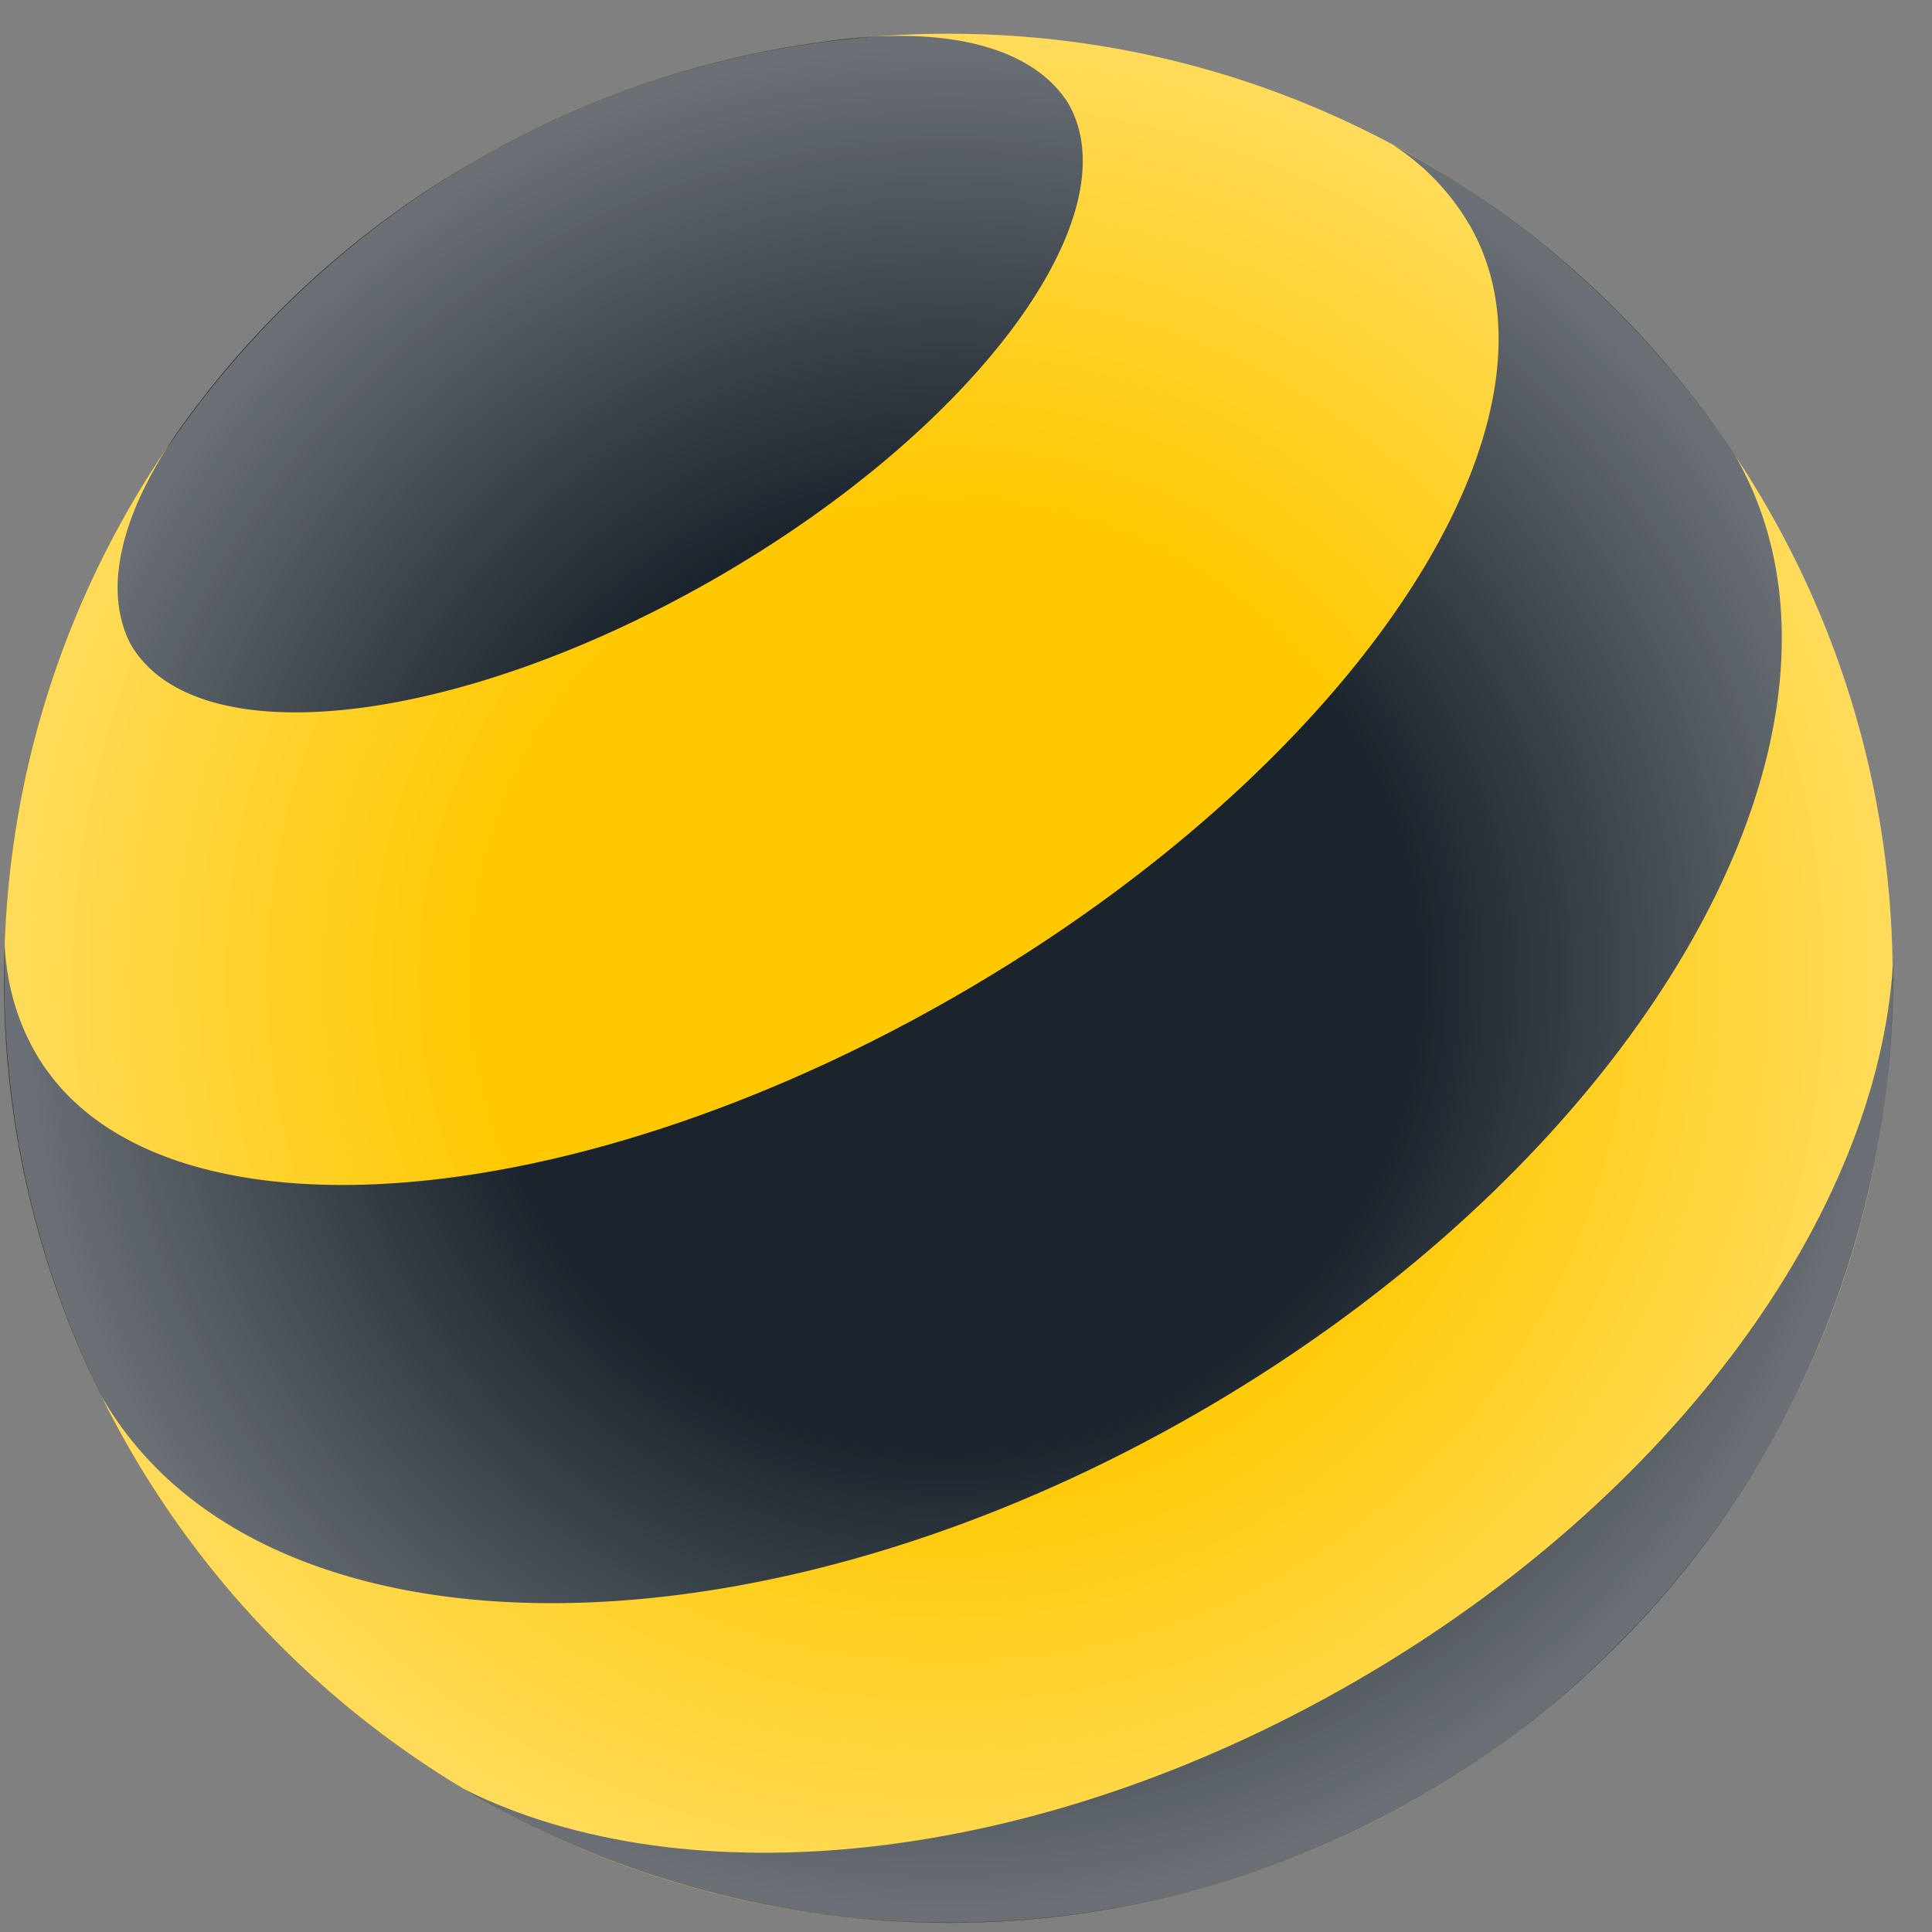
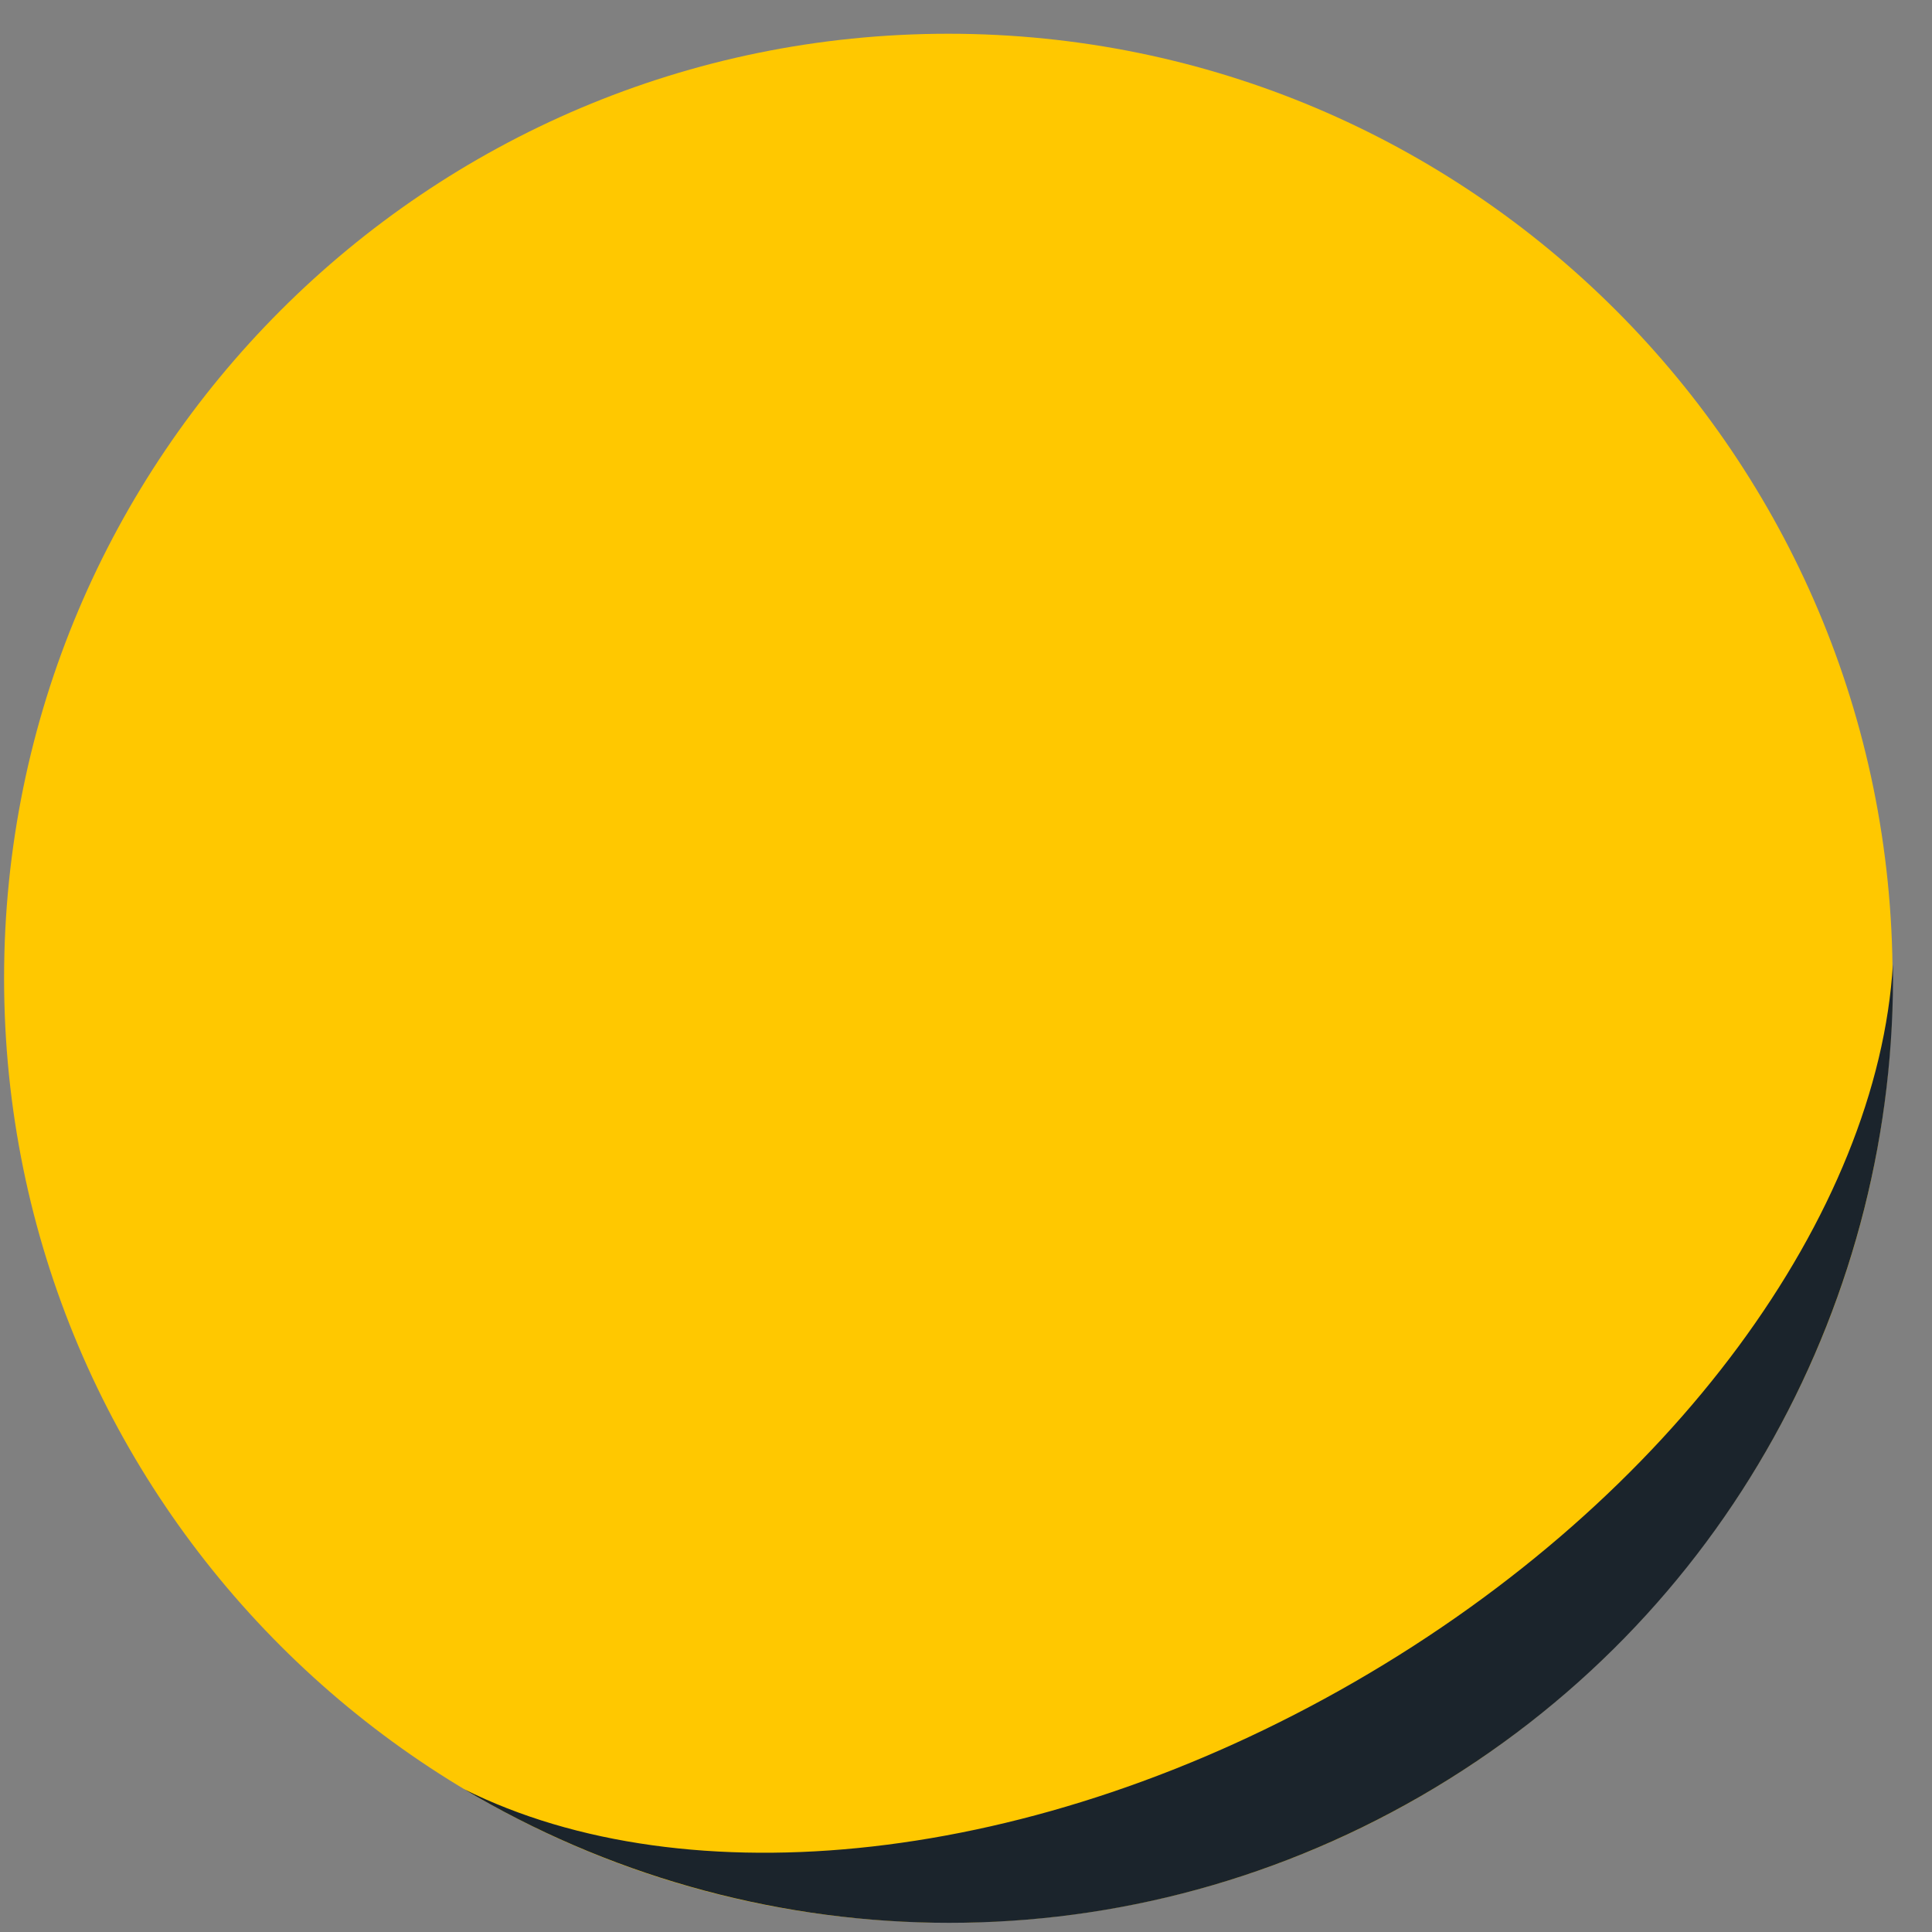
<svg xmlns="http://www.w3.org/2000/svg" width="45" height="45" fill="none">
  <rect width="100%" height="100%" fill="#808080" stroke="none" />
  <g id="beeline_logo 1" clip-path="url(#clip0_243_2844)">
    <path id="Vector" d="M22.089 44.781c12.146 0 21.993-9.849 21.993-21.997 0-12.15-9.847-21.998-21.993-21.998C9.942.786.095 10.635.095 22.784c0 12.148 9.847 21.997 21.994 21.997z" fill="#FFC800" />
-     <path id="Vector_2" d="M31.553 39.173c-7.469 4.31-15.569 5.083-20.743 2.501 6.624 3.948 15.13 4.29 22.28.162 7.148-4.131 11.107-11.668 11-19.38-.35 5.774-5.067 12.406-12.537 16.717z" fill="#1B242C" />
-     <path id="Vector_3" d="M24.878 2.4c1.514 2.62-2.146 7.57-8.177 11.05-6.032 3.478-12.144 4.178-13.659 1.553a2.397 2.397 0 01-.166-.401c-.392-1.22.077-2.8 1.207-4.465a21.864 21.864 0 017.008-6.406A21.886 21.886 0 0119.197.97c.324-.047.64-.081.947-.103 2.005-.15 3.604.235 4.466 1.182.102.116.192.23.269.35z" fill="#1B242C" />
-     <path id="Vector_4" d="M34.228 5.238c2.645 4.58-2.692 12.608-11.914 17.934C13.092 28.5 3.47 29.105.83 24.526.389 23.761.155 22.912.108 22A21.78 21.78 0 002.35 32.494c.009.017.022.038.03.055.798 1.379 1.975 2.463 3.443 3.248 5.174 2.77 13.922 1.819 22.104-2.906 8.177-4.725 13.377-11.823 13.569-17.687.055-1.656-.29-3.214-1.08-4.592a21.85 21.85 0 00-7.977-7.239 5.53 5.53 0 011.792 1.874l-.004-.009z" fill="#1B242C" />
-     <path id="Vector_5" d="M22.093 44.781c12.147 0 21.994-9.849 21.994-21.997 0-12.15-9.847-21.998-21.994-21.998C9.947.786.1 10.635.1 22.784.1 34.932 9.947 44.78 22.093 44.78z" fill="url(#paint0_radial_243_2844)" />
+     <path id="Vector_2" d="M31.553 39.173c-7.469 4.31-15.569 5.083-20.743 2.501 6.624 3.948 15.13 4.29 22.28.162 7.148-4.131 11.107-11.668 11-19.38-.35 5.774-5.067 12.406-12.537 16.717" fill="#1B242C" />
  </g>
  <defs>
    <radialGradient id="paint0_radial_243_2844" cx="0" cy="0" r="1" gradientUnits="userSpaceOnUse" gradientTransform="matrix(21.993 0 0 22.006 22.091 22.785)">
      <stop offset=".5" stop-color="#fff" stop-opacity="0" />
      <stop offset="1" stop-color="#fff" stop-opacity=".35" />
    </radialGradient>
    <clipPath id="clip0_243_2844">
      <path fill="#fff" transform="translate(.092 .786)" d="M0 0h44v44H0z" />
    </clipPath>
  </defs>
</svg>